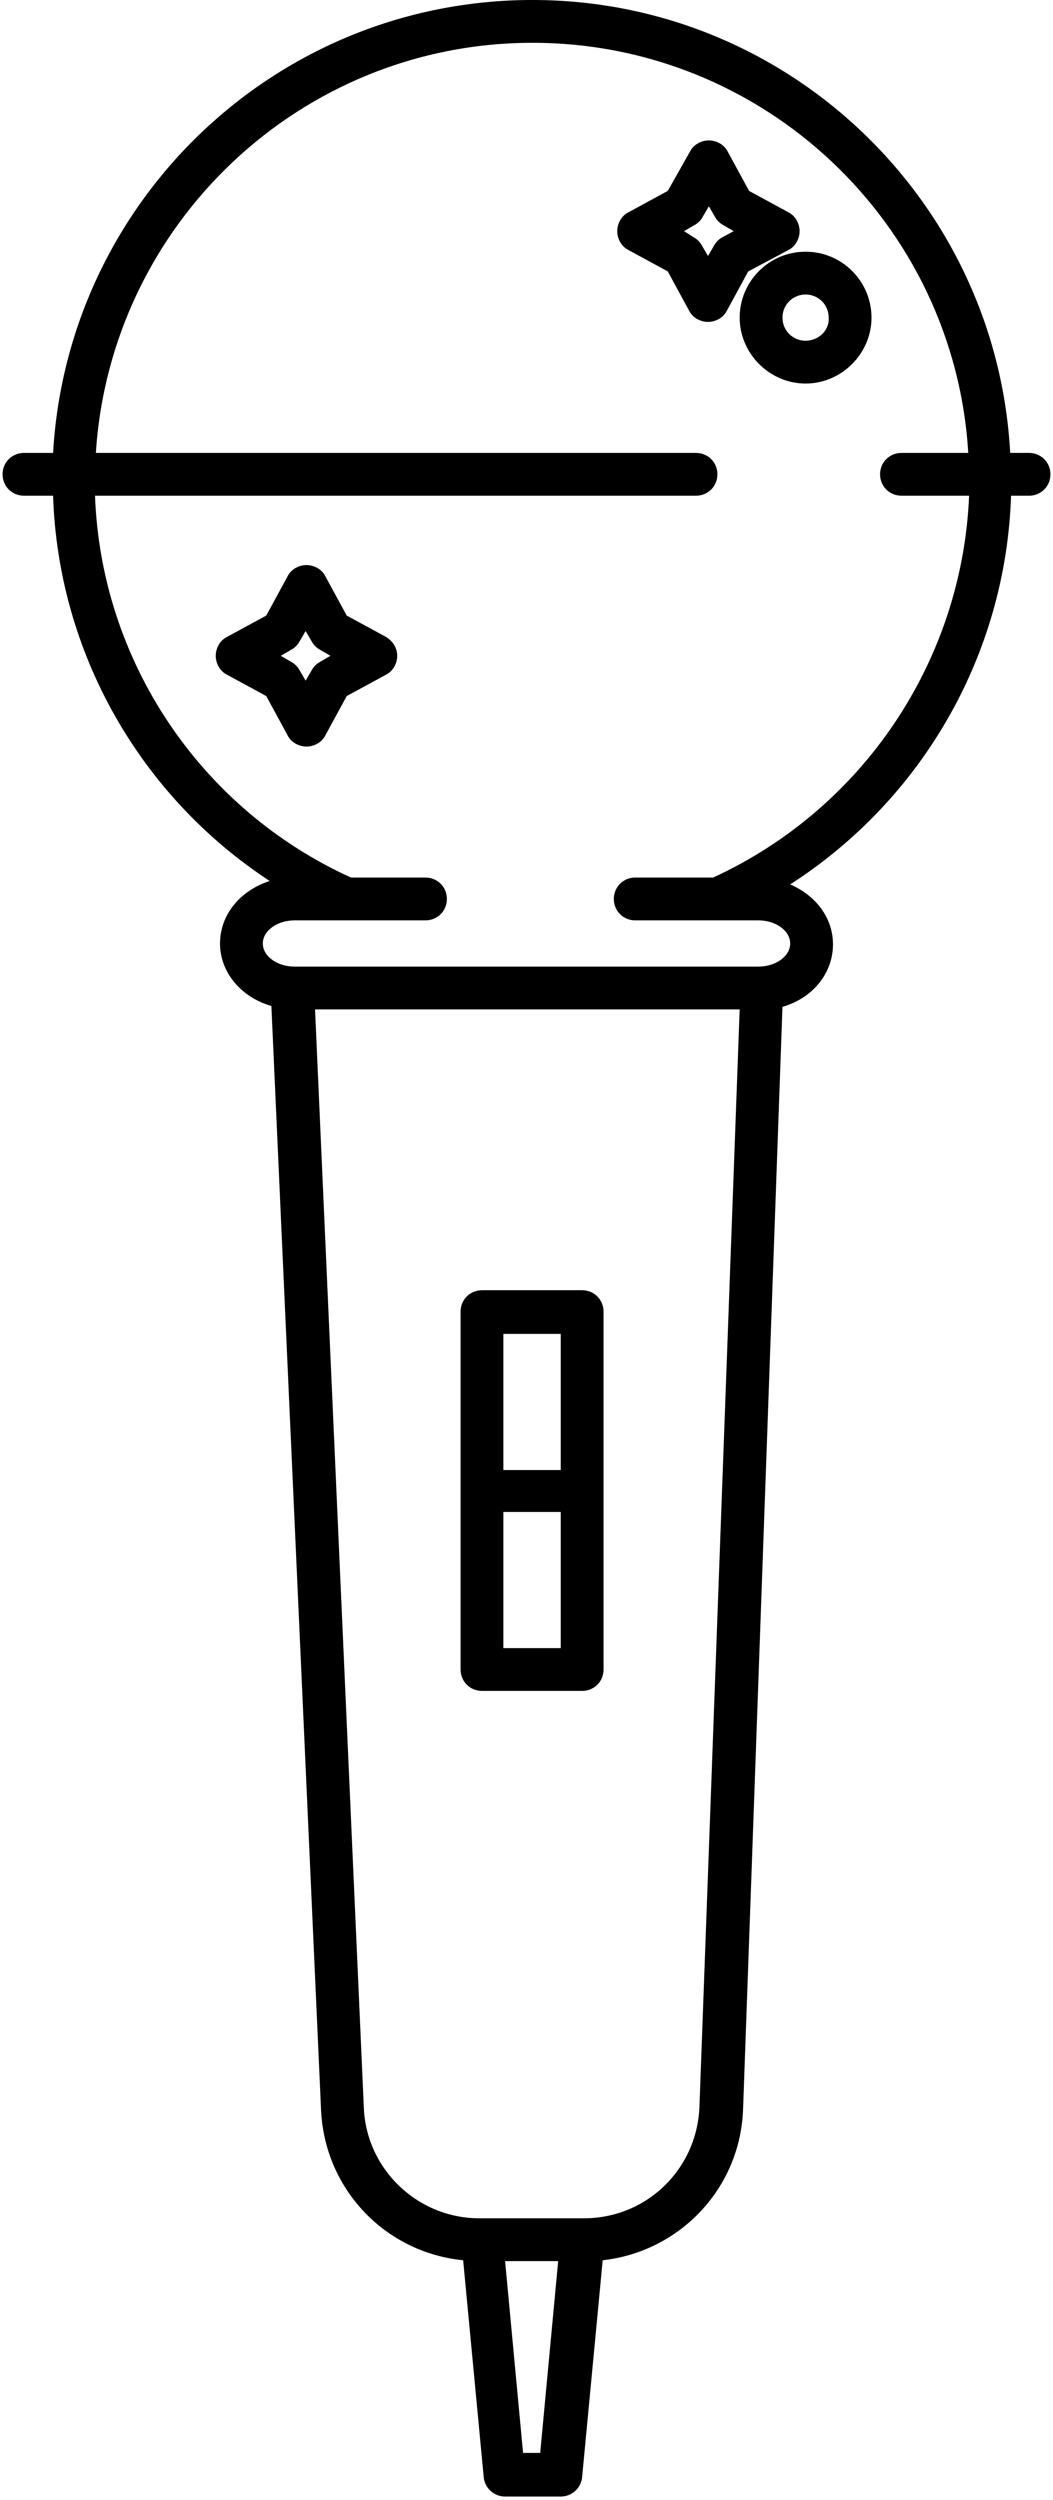
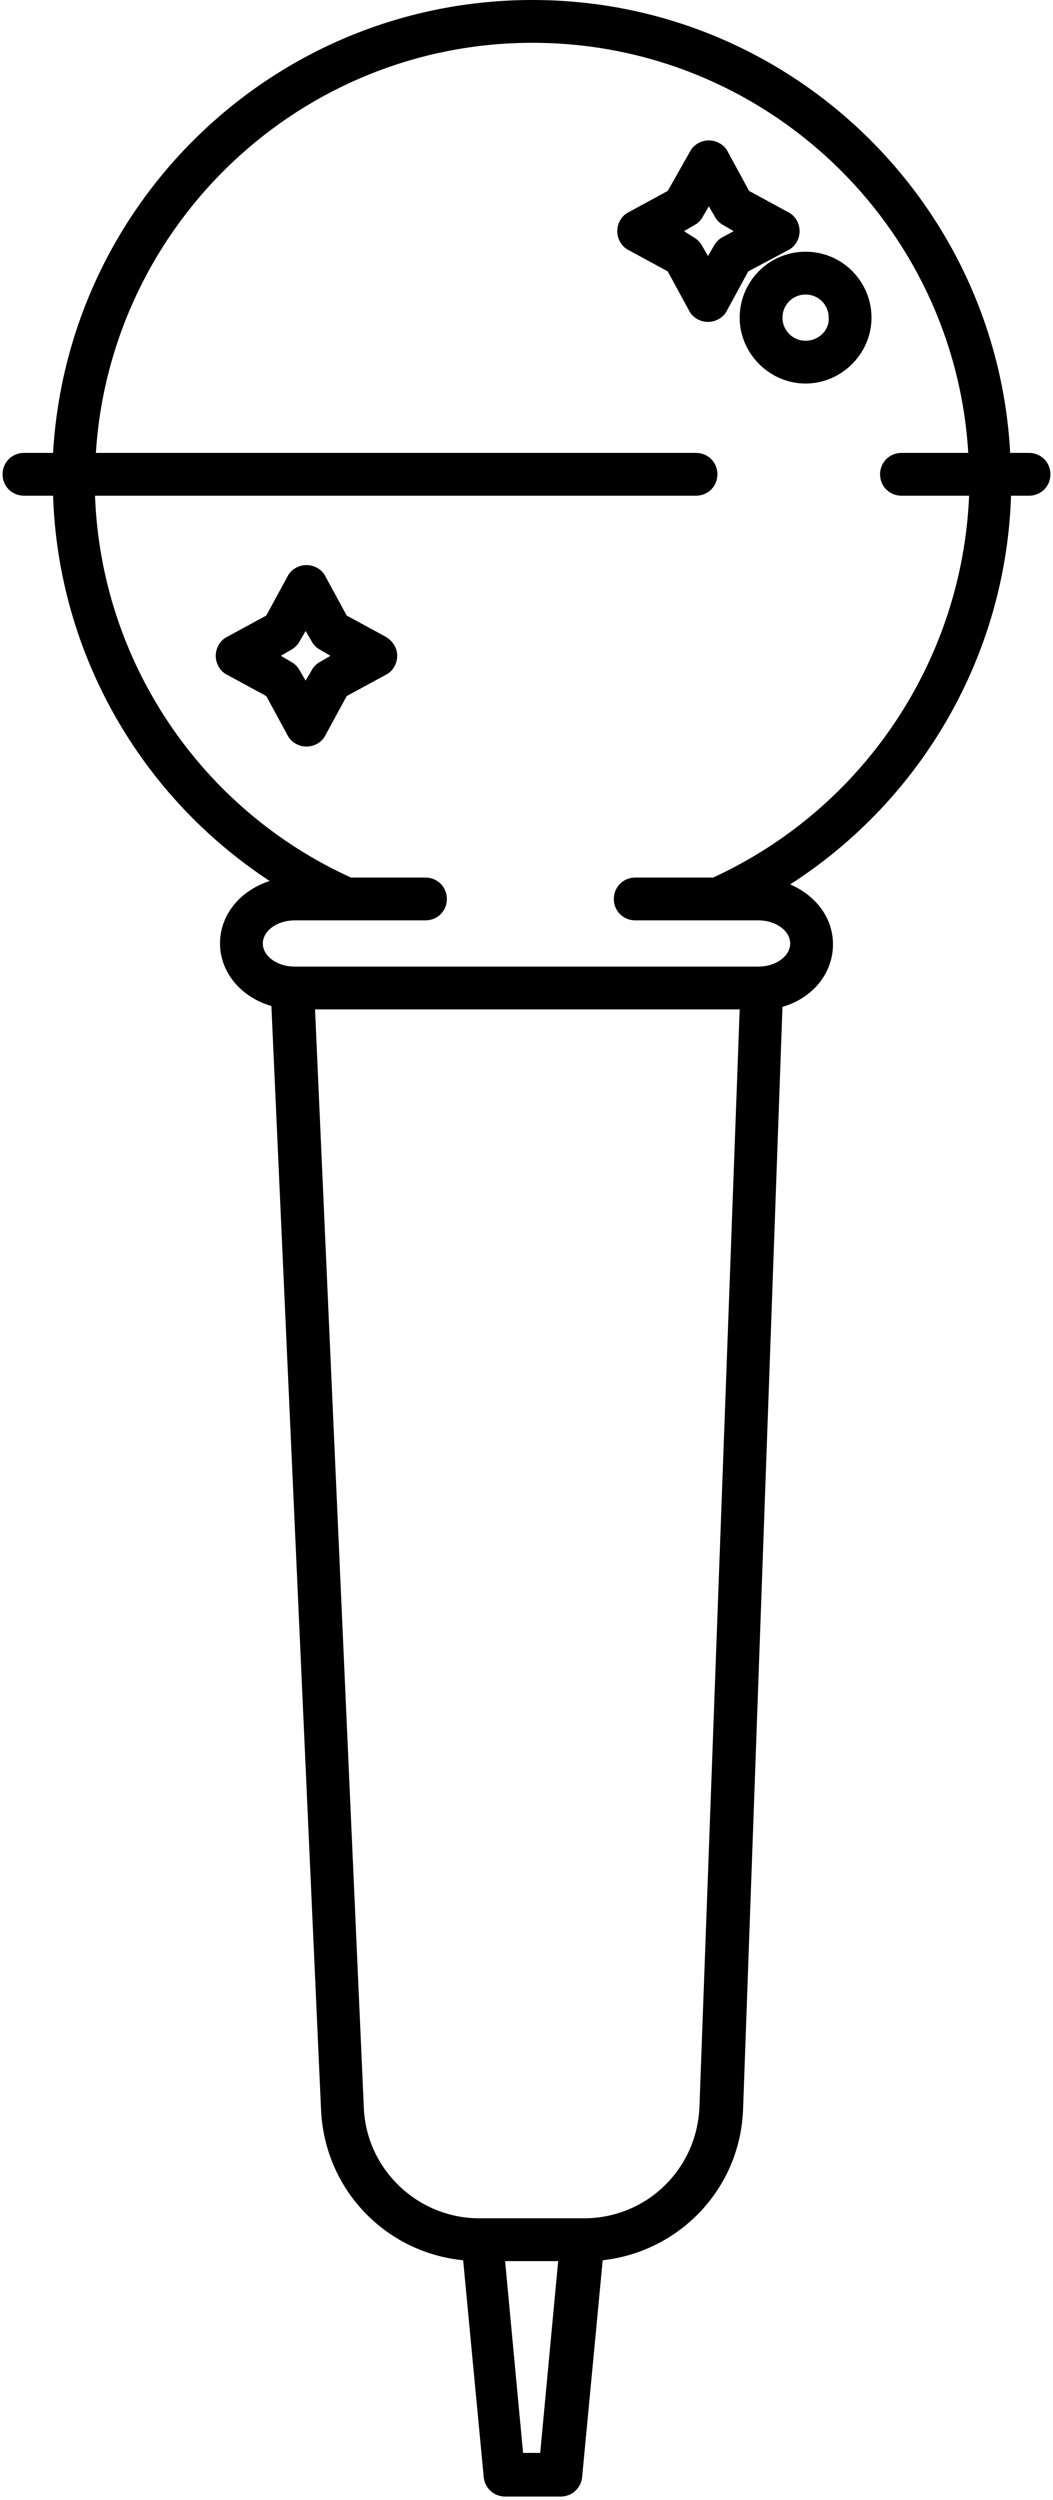
<svg xmlns="http://www.w3.org/2000/svg" version="1.1" id="Ebene_1" x="0px" y="0px" viewBox="0 0 123 292" enable-background="new 0 0 123 292" xml:space="preserve">
  <g>
    <path d="M120.2,52.9h-2.2C116.4,23.4,92,0,62.2,0C32.3,0,7.9,23.4,6.2,52.9H2.8c-1.4,0-2.5,1.1-2.5,2.5s1.1,2.5,2.5,2.5h3.4   c0.6,18.4,10.2,35.1,25.3,45c-3.4,1.1-5.8,3.9-5.8,7.3c0,3.4,2.5,6.3,6,7.3l5.8,128.9c0.4,9.3,7.5,16.7,16.6,17.6l2.4,25.3   c0.1,1.3,1.2,2.3,2.5,2.3h6.5c1.3,0,2.4-1,2.5-2.3l2.4-25.3c9-1,16.1-8.4,16.4-17.7l4.6-128.7c3.5-1,5.9-3.9,5.9-7.3   c0-3.1-2-5.7-5-7c15.4-9.9,25.2-26.8,25.8-45.4h2.1c1.4,0,2.5-1.1,2.5-2.5S121.6,52.9,120.2,52.9z M63.1,286.5h-2L59,264.1h6.2   L63.1,286.5z M81.7,246.1c-0.3,7.3-6.2,13-13.5,13H68H56.3h-0.3c-7.2,0-13.2-5.7-13.5-12.9l-5.7-128.3h49.6L81.7,246.1z    M83.3,102.5h-9.1c-1.4,0-2.5,1.1-2.5,2.5s1.1,2.5,2.5,2.5h9.7c0,0,0,0,0,0h4.7c2,0,3.7,1.2,3.7,2.7c0,1.5-1.7,2.7-3.7,2.7H34.4   c-2,0-3.7-1.2-3.7-2.7c0-1.5,1.7-2.7,3.7-2.7h6.1c0,0,0,0,0,0c0,0,0,0,0,0h9.2c1.4,0,2.5-1.1,2.5-2.5s-1.1-2.5-2.5-2.5H41   c-17.6-8-29.2-25.3-29.9-44.6h70.2c1.4,0,2.5-1.1,2.5-2.5s-1.1-2.5-2.5-2.5H11.2C12.9,26.2,35.1,5,62.2,5   c27.1,0,49.3,21.2,50.9,47.9h-7.8c-1.4,0-2.5,1.1-2.5,2.5s1.1,2.5,2.5,2.5h7.9C112.4,77.1,100.9,94.4,83.3,102.5z" />
-     <path d="M56.3,197.5H68c1.4,0,2.5-1.1,2.5-2.5v-41.8c0-1.4-1.1-2.5-2.5-2.5H56.3c-1.4,0-2.5,1.1-2.5,2.5V195   C53.8,196.4,54.9,197.5,56.3,197.5z M58.8,192.5v-15.9h6.7v15.9H58.8z M65.5,155.8v15.9h-6.7v-15.9H65.5z" />
    <path d="M45.1,74.4l-4.6-2.5L38,67.3c-0.4-0.8-1.3-1.3-2.2-1.3s-1.8,0.5-2.2,1.3l-2.5,4.6l-4.6,2.5c-0.8,0.4-1.3,1.3-1.3,2.2   s0.5,1.8,1.3,2.2l4.6,2.5l2.5,4.6c0.4,0.8,1.3,1.3,2.2,1.3s1.8-0.5,2.2-1.3l2.5-4.6l4.6-2.5c0.8-0.4,1.3-1.3,1.3-2.2   S45.9,74.9,45.1,74.4z M37.4,77.3c-0.4,0.2-0.8,0.6-1,1l-0.7,1.2l-0.7-1.2c-0.2-0.4-0.6-0.8-1-1l-1.2-0.7l1.2-0.7   c0.4-0.2,0.8-0.6,1-1l0.7-1.2l0.7,1.2c0.2,0.4,0.6,0.8,1,1l1.2,0.7L37.4,77.3z" />
    <path d="M92.1,29.2c0.8-0.4,1.3-1.3,1.3-2.2c0-0.9-0.5-1.8-1.3-2.2l-4.6-2.5L85,17.7c-0.4-0.8-1.3-1.3-2.2-1.3s-1.8,0.5-2.2,1.3   L78,22.3l-4.6,2.5c-0.8,0.4-1.3,1.3-1.3,2.2c0,0.9,0.5,1.8,1.3,2.2l4.6,2.5l2.5,4.6c0.4,0.8,1.3,1.3,2.2,1.3c0.9,0,1.8-0.5,2.2-1.3   l2.5-4.6L92.1,29.2z M84.4,27.7c-0.4,0.2-0.8,0.6-1,1l-0.7,1.2l-0.7-1.2c-0.2-0.4-0.6-0.8-1-1L79.9,27l1.2-0.7c0.4-0.2,0.8-0.6,1-1   l0.7-1.2l0.7,1.2c0.2,0.4,0.6,0.8,1,1l1.2,0.7L84.4,27.7z" />
    <path d="M94.1,29.4c-4.3,0-7.7,3.5-7.7,7.7s3.5,7.7,7.7,7.7s7.7-3.5,7.7-7.7S98.4,29.4,94.1,29.4z M94.1,39.8   c-1.5,0-2.7-1.2-2.7-2.7c0-1.5,1.2-2.7,2.7-2.7c1.5,0,2.7,1.2,2.7,2.7C96.9,38.6,95.6,39.8,94.1,39.8z" />
  </g>
</svg>